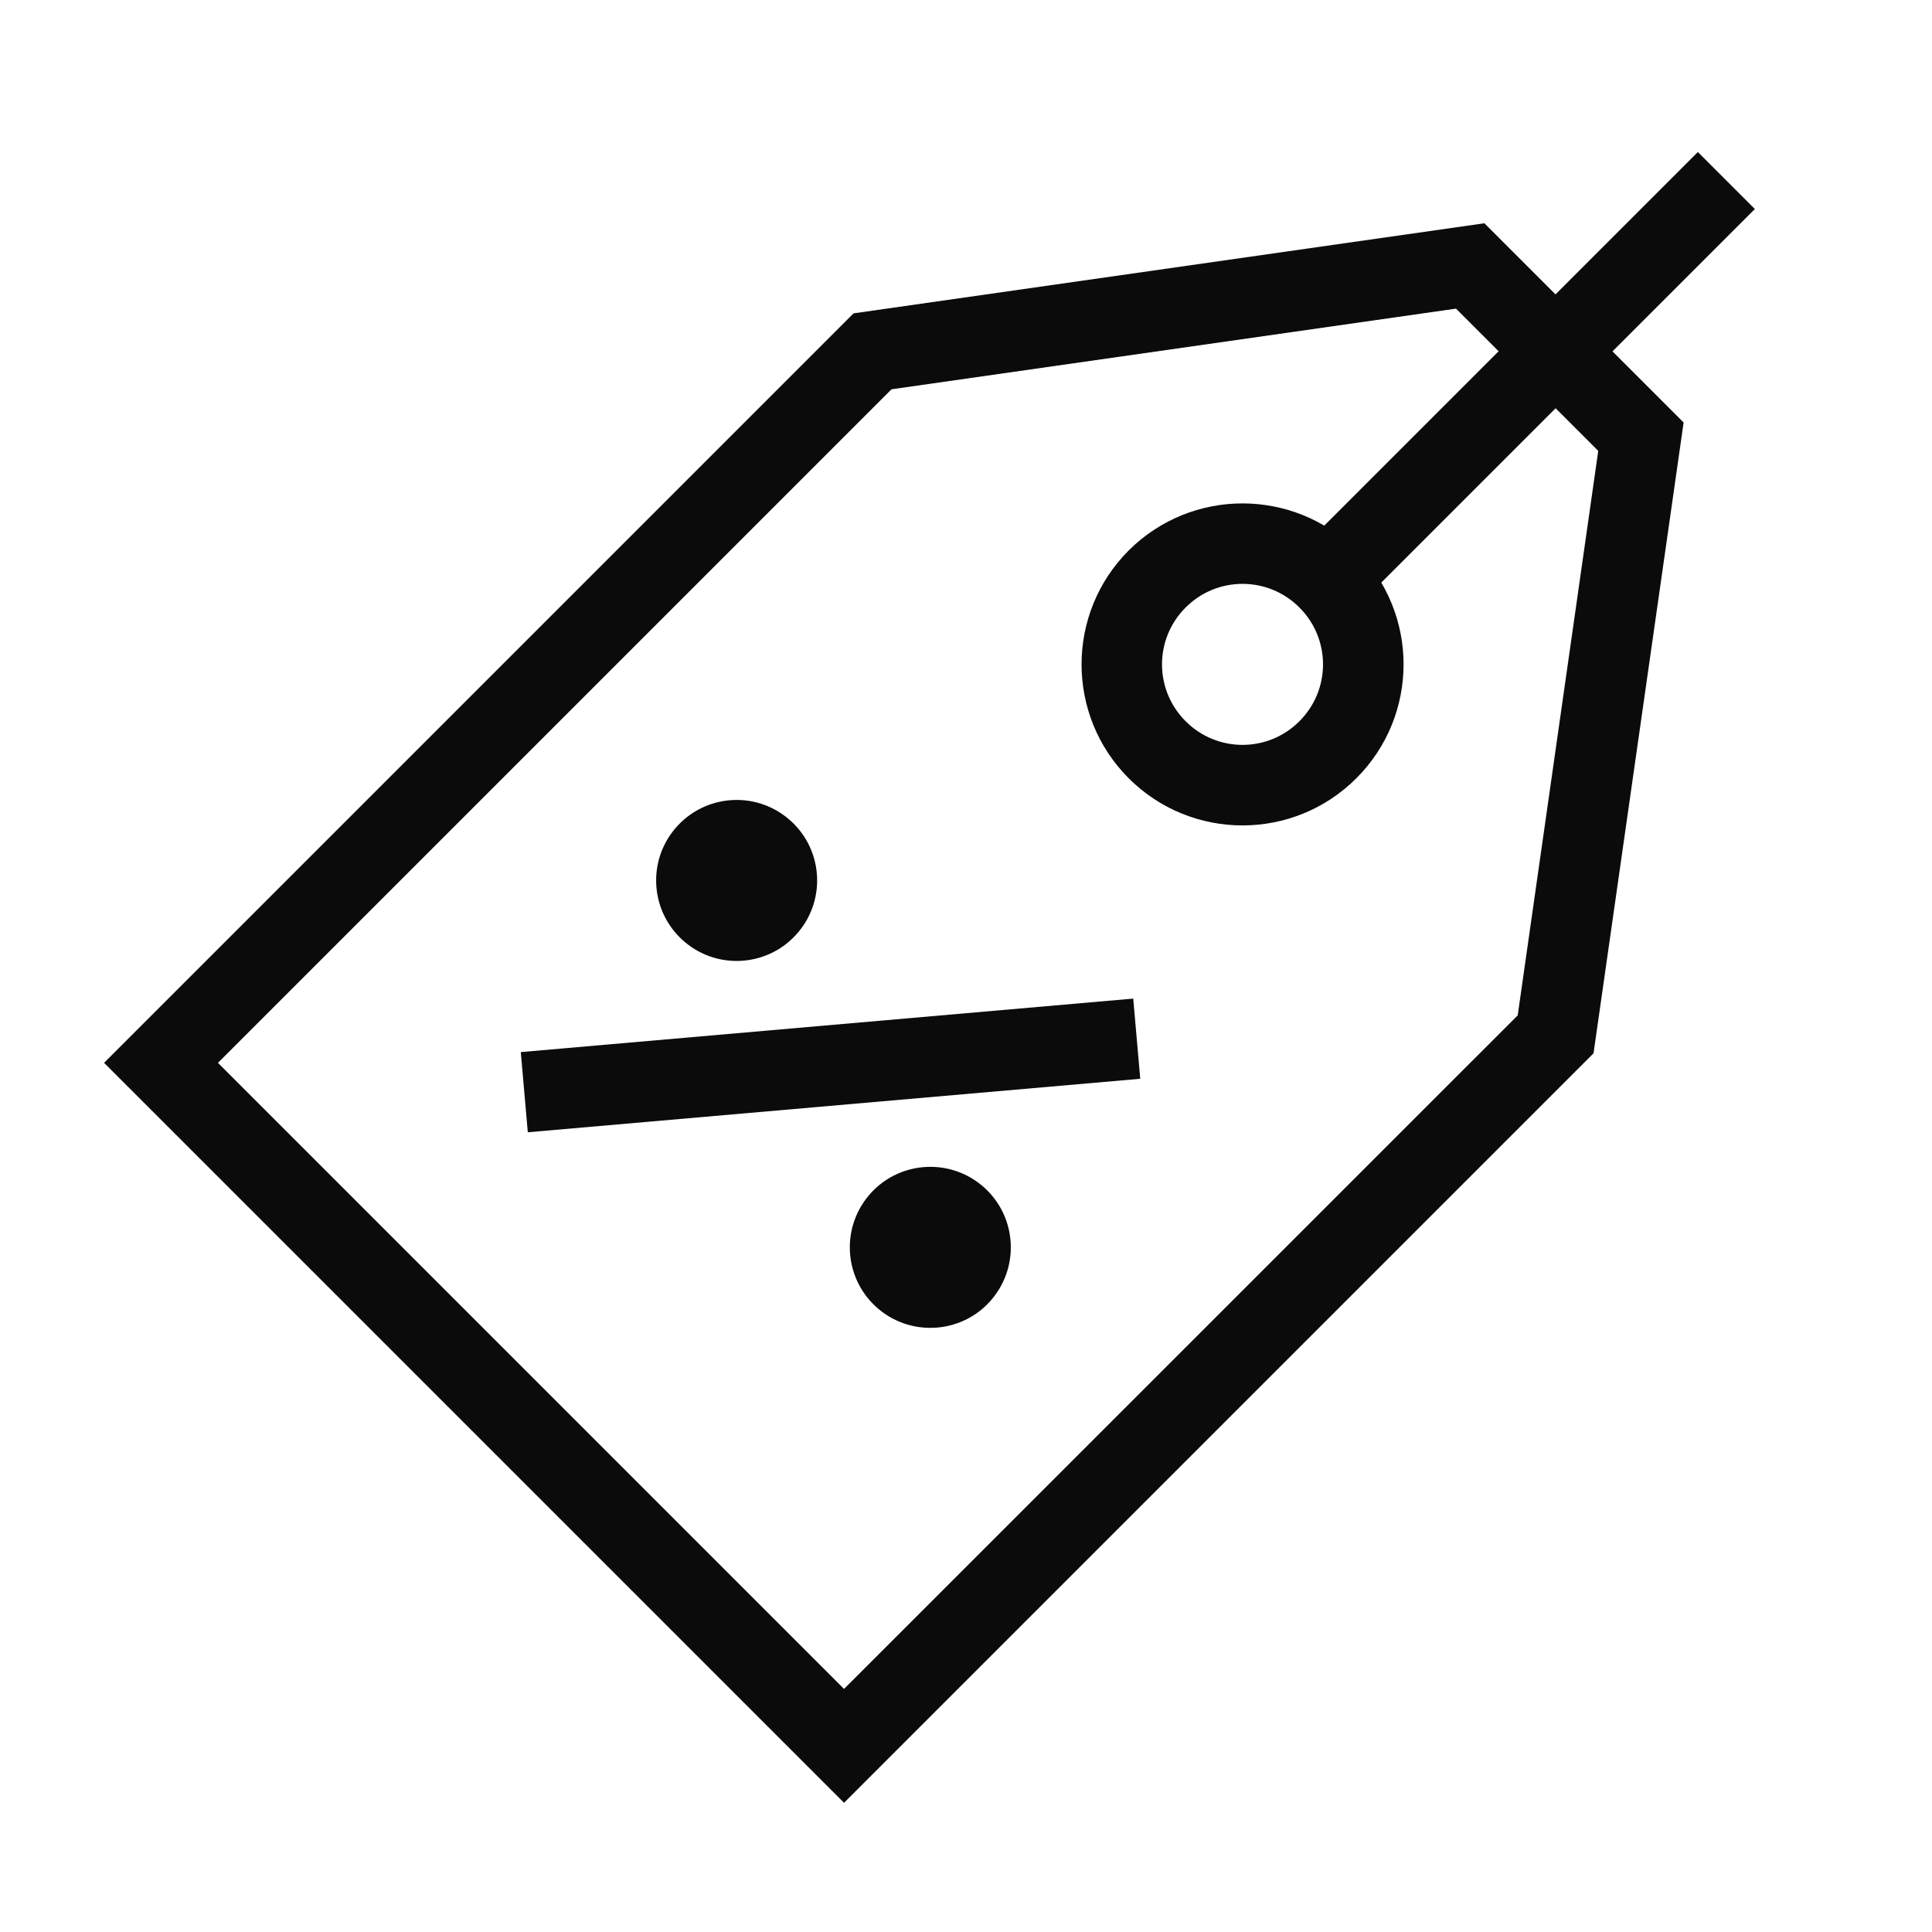
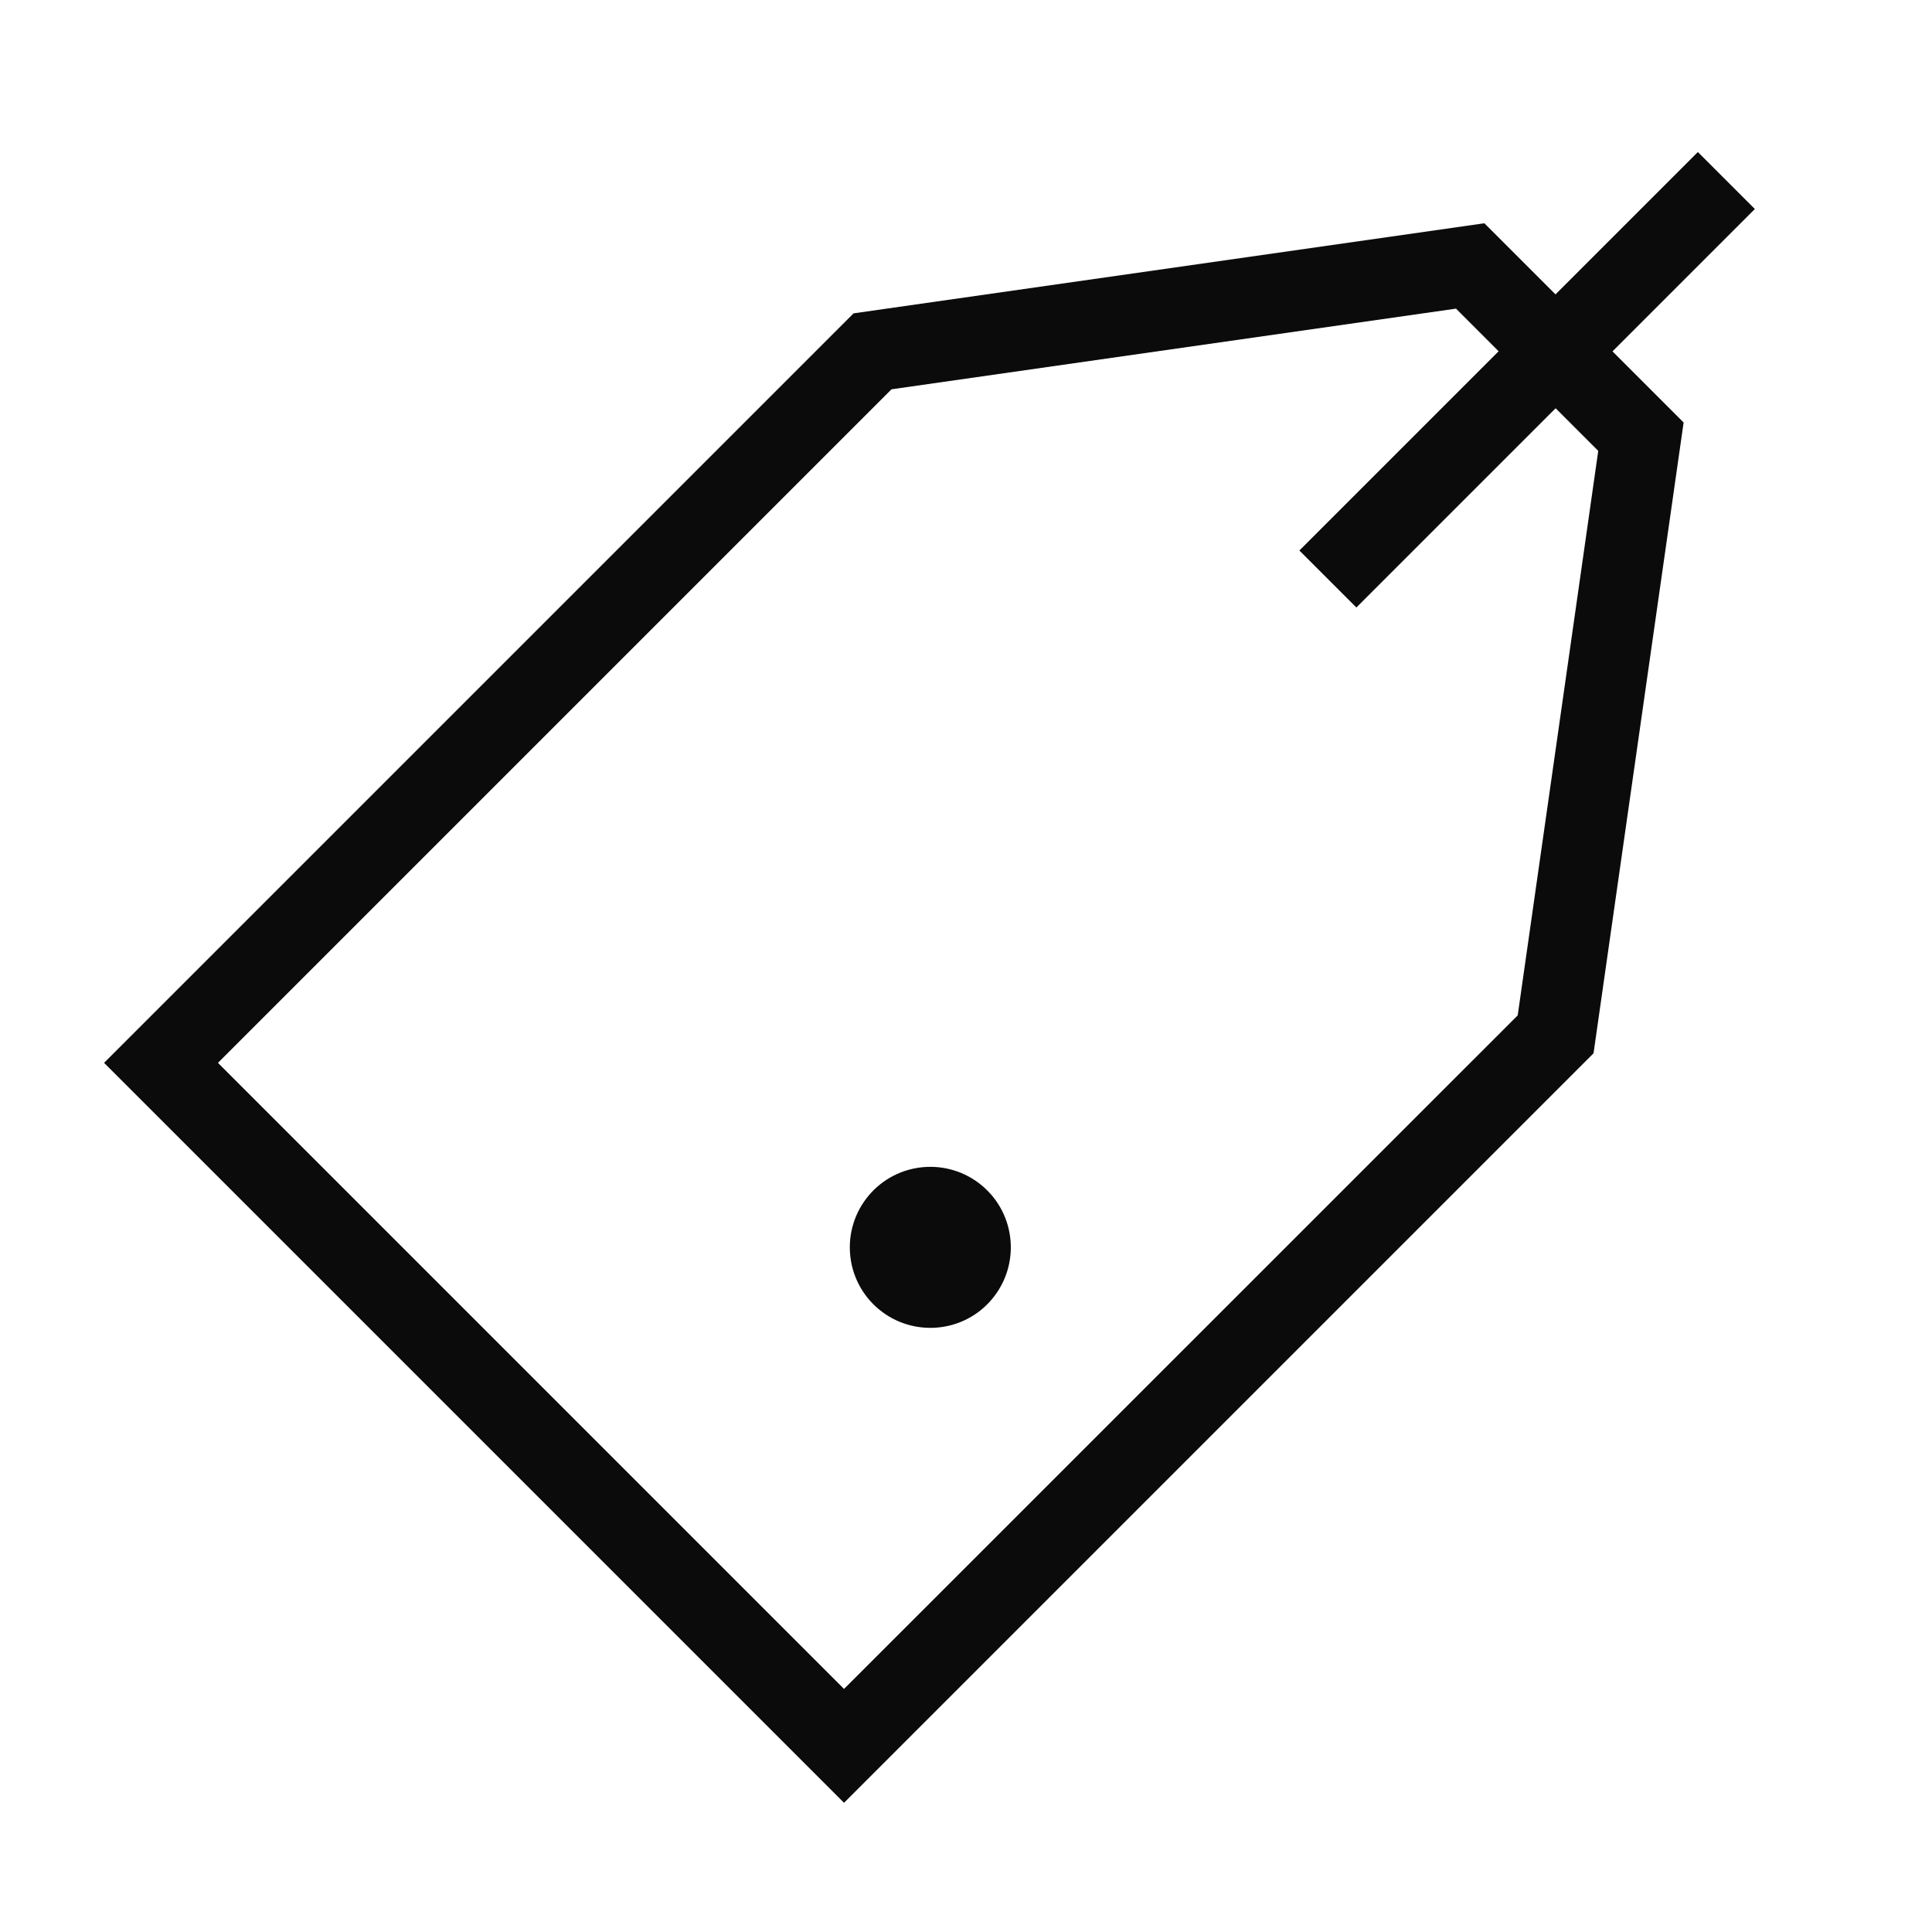
<svg xmlns="http://www.w3.org/2000/svg" width="16" height="16" viewBox="0 0 16 16" fill="none">
  <path fill-rule="evenodd" clip-rule="evenodd" d="M12.293 1.849L13.943 3.499L13.197 8.723L6.99 14.93L0.862 8.802L7.069 2.595L12.293 1.849ZM12.058 2.556L7.383 3.224L1.805 8.802L6.99 13.987L12.569 8.409L13.236 3.734L12.058 2.556Z" fill="#0B0B0C" />
-   <path fill-rule="evenodd" clip-rule="evenodd" d="M4.313 8.713L9.385 8.27L9.443 8.934L4.371 9.377L4.313 8.713Z" fill="#0B0B0C" />
-   <path d="M6.529 6.781C6.247 6.544 5.827 6.581 5.59 6.863C5.353 7.145 5.39 7.565 5.672 7.802C5.954 8.039 6.375 8.002 6.611 7.72C6.848 7.438 6.811 7.017 6.529 6.781Z" fill="#0B0B0C" />
  <path d="M8.133 9.819C7.851 9.583 7.431 9.619 7.194 9.901C6.957 10.184 6.994 10.604 7.276 10.841C7.558 11.077 7.979 11.041 8.215 10.759C8.452 10.476 8.415 10.056 8.133 9.819Z" fill="#0B0B0C" />
-   <path fill-rule="evenodd" clip-rule="evenodd" d="M10.761 5.031C10.501 4.77 10.079 4.77 9.819 5.031C9.558 5.291 9.558 5.713 9.819 5.973C10.079 6.234 10.501 6.234 10.761 5.973C11.022 5.713 11.022 5.291 10.761 5.031ZM9.347 4.559C9.868 4.039 10.712 4.039 11.233 4.559C11.754 5.08 11.754 5.924 11.233 6.445C10.712 6.966 9.868 6.966 9.347 6.445C8.827 5.924 8.827 5.08 9.347 4.559Z" fill="#0B0B0C" />
  <path fill-rule="evenodd" clip-rule="evenodd" d="M10.761 4.559L14.061 1.259L14.533 1.731L11.233 5.031L10.761 4.559Z" fill="#0B0B0C" />
</svg>